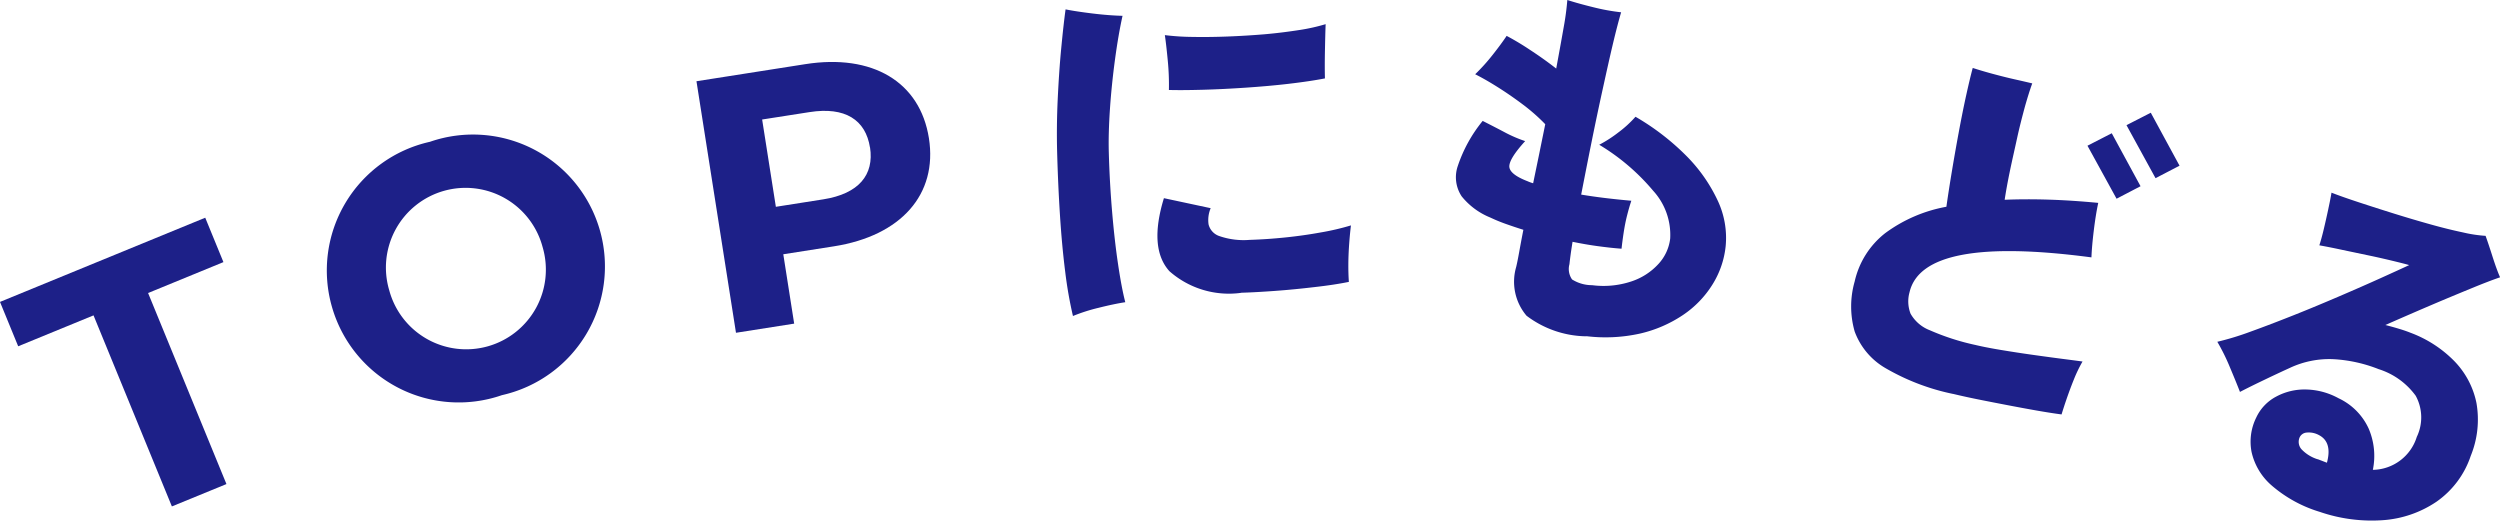
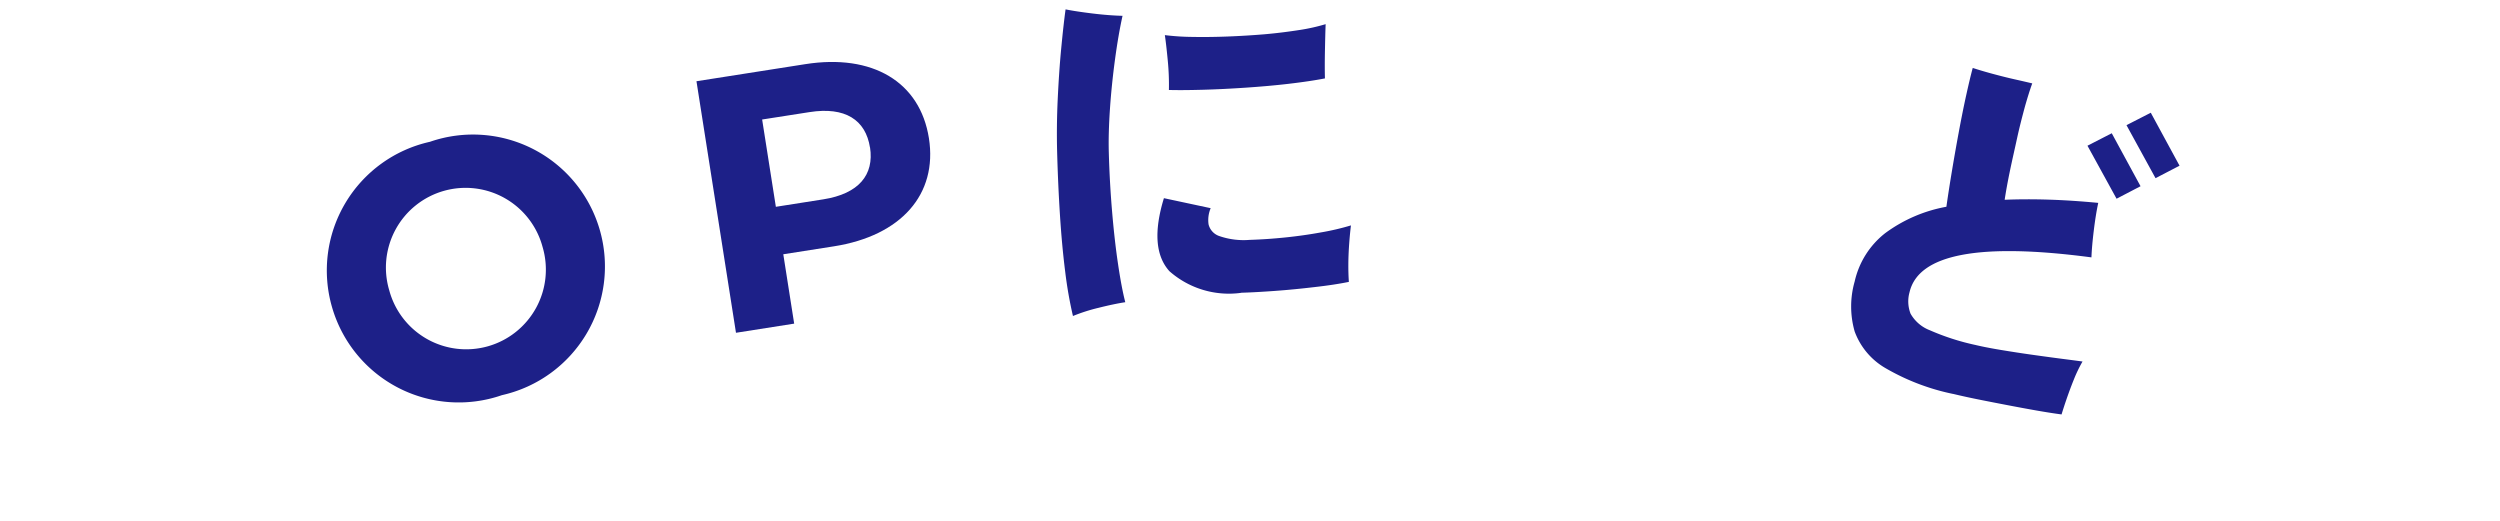
<svg xmlns="http://www.w3.org/2000/svg" id="Group_625" data-name="Group 625" width="96.229" height="20.038" viewBox="0 0 96.229 20.038">
  <defs>
    <clipPath id="clip-path">
      <rect id="Rectangle_17686" data-name="Rectangle 17686" width="96.229" height="20.038" transform="translate(0 0)" fill="#1d2088" />
    </clipPath>
  </defs>
-   <path id="Path_4470" data-name="Path 4470" d="M0,11.621l.7,1.708,2.9-1.19,3.016,7.354,2.1-.861L5.7,11.279l2.9-1.19L7.9,8.38Z" fill="#1d2088" />
  <g id="Group_629" data-name="Group 629">
    <g id="Group_628" data-name="Group 628" clip-path="url(#clip-path)">
      <path id="Path_4471" data-name="Path 4471" d="M12.774,11.8a5.074,5.074,0,0,1,3.775-6.342,5.077,5.077,0,1,1,2.771,9.752,5.074,5.074,0,0,1-6.546-3.41m8.109-2.3a3.067,3.067,0,1,0-5.9,1.676,3.067,3.067,0,1,0,5.9-1.676" fill="#1d2088" />
      <path id="Path_4472" data-name="Path 4472" d="M35.756,5.322c.338,2.157-1.069,3.753-3.656,4.159l-1.95.306.419,2.67-2.24.352L26.808,3.127,31,2.469c2.586-.406,4.414.681,4.756,2.853m-2.269.356c-.167-1.065-.956-1.578-2.326-1.363L29.336,4.6l.528,3.36,1.825-.287c1.369-.215,1.963-.945,1.8-2" fill="#1d2088" />
      <path id="Path_4473" data-name="Path 4473" d="M41.3,12.164a15.919,15.919,0,0,1-.3-1.715q-.125-.99-.2-2.165t-.109-2.42c-.017-.662-.011-1.341.022-2.039s.076-1.35.135-1.964.114-1.111.168-1.5c.291.058.643.11,1.054.16s.791.079,1.138.088q-.162.734-.29,1.682c-.085.632-.151,1.264-.194,1.9s-.058,1.194-.044,1.688q.031,1.134.126,2.26t.231,2.037q.136.914.277,1.456-.446.069-1.037.218a6.71,6.71,0,0,0-.978.314m6.473-.892a3.46,3.46,0,0,1-2.76-.834q-.8-.888-.211-2.81l1.8.385a1.176,1.176,0,0,0-.081.626.634.634,0,0,0,.418.449,2.863,2.863,0,0,0,1.168.145q.672-.021,1.376-.094t1.361-.193A9.618,9.618,0,0,0,52,8.676c-.022.18-.045.4-.065.668s-.033.535-.035.806.006.5.02.7q-.556.114-1.319.2c-.506.06-1.013.11-1.521.147s-.943.061-1.308.071M44.993,3.463a9.59,9.59,0,0,0-.046-1.154q-.058-.607-.11-.957a9.363,9.363,0,0,0,1.066.069q.63.012,1.359-.016T48.7,1.317c.475-.042.918-.1,1.326-.163a7.347,7.347,0,0,0,1-.224c-.011.281-.019.624-.027,1.031s-.008.759,0,1.057c-.391.076-.854.144-1.389.207s-1.092.111-1.67.15-1.125.066-1.642.08-.956.018-1.31.008" fill="#1d2088" />
-       <path id="Path_4474" data-name="Path 4474" d="M61.059,12.945a3.887,3.887,0,0,1-2.3-.792,2.023,2.023,0,0,1-.4-1.873q.05-.206.117-.579t.161-.856c-.226-.07-.451-.146-.674-.225a6.371,6.371,0,0,1-.6-.247,2.726,2.726,0,0,1-1.1-.814,1.327,1.327,0,0,1-.15-1.17,5.468,5.468,0,0,1,.958-1.735c.3.153.588.3.853.441a5.06,5.06,0,0,0,.782.336q-.608.669-.61.971c0,.2.232.393.7.573a1.63,1.63,0,0,0,.217.079q.114-.551.232-1.123c.077-.381.156-.763.234-1.15a7.129,7.129,0,0,0-.785-.7q-.458-.351-.957-.671c-.335-.214-.652-.4-.955-.552a7.43,7.43,0,0,0,.677-.752q.333-.422.534-.725a10.091,10.091,0,0,1,.886.53q.542.353,1.022.728.164-.885.288-1.59A10.4,10.4,0,0,0,60.329,0c.309.1.651.193,1.027.285A7.838,7.838,0,0,0,62.4.473c-.086.291-.194.7-.319,1.226S61.825,2.82,61.68,3.48s-.287,1.337-.427,2.031-.269,1.354-.391,1.979q.469.078.964.137c.329.039.651.072.967.1-.052.154-.108.345-.166.574s-.1.456-.134.682-.059.424-.077.59c-.3-.021-.607-.057-.925-.1s-.639-.1-.961-.166c-.028.175-.053.337-.073.485s-.036.272-.046.375a.7.7,0,0,0,.1.589,1.441,1.441,0,0,0,.772.221,3.39,3.39,0,0,0,1.506-.143,2.446,2.446,0,0,0,1.051-.678,1.734,1.734,0,0,0,.448-.973,2.515,2.515,0,0,0-.657-1.843,8.255,8.255,0,0,0-2.074-1.768,4.9,4.9,0,0,0,.741-.478,4.288,4.288,0,0,0,.655-.6A9.4,9.4,0,0,1,64.911,6,6.1,6.1,0,0,1,66.117,7.72a3.366,3.366,0,0,1,.307,1.75,3.446,3.446,0,0,1-.508,1.481,3.892,3.892,0,0,1-1.138,1.176,4.96,4.96,0,0,1-1.652.713,6.131,6.131,0,0,1-2.067.1" fill="#1d2088" />
      <path id="Path_4475" data-name="Path 4475" d="M75.167,15.161a8.654,8.654,0,0,1-2.591-.991,2.708,2.708,0,0,1-1.187-1.411,3.489,3.489,0,0,1,0-1.923,3.269,3.269,0,0,1,1.176-1.862,5.668,5.668,0,0,1,2.355-1.016q.08-.573.206-1.333t.271-1.541q.144-.779.289-1.435t.248-1.034c.214.07.466.146.759.225s.579.152.856.214.5.114.676.156q-.126.343-.284.9c-.1.374-.206.776-.3,1.209s-.192.855-.278,1.271-.152.783-.2,1.1c.543-.023,1.116-.024,1.715-.005s1.229.062,1.887.124c-.067.311-.123.666-.172,1.068s-.079.744-.09,1.03q-6.476-.858-7,1.335a1.307,1.307,0,0,0,.037.831,1.446,1.446,0,0,0,.74.638,9.16,9.16,0,0,0,1.756.567c.247.059.567.123.963.189s.809.13,1.236.19.815.113,1.165.158.6.078.76.1a5.333,5.333,0,0,0-.33.683c-.106.262-.2.516-.284.76s-.147.441-.193.594c-.261-.034-.57-.082-.93-.145s-.734-.132-1.124-.207-.768-.148-1.135-.222-.694-.146-.984-.216m6.29-7.513L80.35,5.609l.935-.48,1.108,2.039Zm1.5-.791L81.852,4.818l.935-.479,1.107,2.039Z" fill="#1d2088" />
-       <path id="Path_4476" data-name="Path 4476" d="M89.313,19.709a5.074,5.074,0,0,1-1.877-1.026,2.391,2.391,0,0,1-.77-1.288,2.089,2.089,0,0,1,.182-1.326,1.741,1.741,0,0,1,.76-.8,2.3,2.3,0,0,1,1.15-.277,2.719,2.719,0,0,1,1.258.338A2.378,2.378,0,0,1,91.175,16.5a2.666,2.666,0,0,1,.16,1.585,1.8,1.8,0,0,0,1.691-1.268,1.736,1.736,0,0,0-.042-1.584,2.806,2.806,0,0,0-1.426-1.024,5.554,5.554,0,0,0-1.729-.383,3.571,3.571,0,0,0-1.691.336c-.439.2-.823.383-1.155.543s-.588.289-.763.381c-.116-.3-.249-.621-.4-.98a7.785,7.785,0,0,0-.472-.95,10.879,10.879,0,0,0,1.267-.386c.516-.186,1.075-.4,1.672-.637s1.187-.484,1.77-.734,1.109-.481,1.582-.695.838-.38,1.094-.5c-.108-.033-.3-.082-.58-.15s-.594-.141-.946-.215L90.16,9.619c-.346-.075-.642-.133-.885-.176q.083-.253.17-.619t.168-.744c.054-.255.1-.475.13-.664.286.112.644.237,1.07.377s.877.285,1.355.434.945.287,1.4.414.874.23,1.248.308a5.226,5.226,0,0,0,.858.129c.068.188.154.444.258.77s.2.6.3.826q-.417.141-1.1.422c-.459.189-.971.4-1.54.643s-1.16.5-1.776.771q.231.058.474.13c.162.048.325.1.491.167A4.618,4.618,0,0,1,94.471,13.9a3.226,3.226,0,0,1,.853,1.619,3.7,3.7,0,0,1-.222,2.03,3.5,3.5,0,0,1-1.321,1.765,4.2,4.2,0,0,1-2.068.709,6.15,6.15,0,0,1-2.4-.313m-.1-2.035.354.136q.213-.786-.3-1.06a.815.815,0,0,0-.485-.1.32.32,0,0,0-.272.2.433.433,0,0,0,.071.434,1.445,1.445,0,0,0,.629.393" fill="#1d2088" />
    </g>
  </g>
</svg>